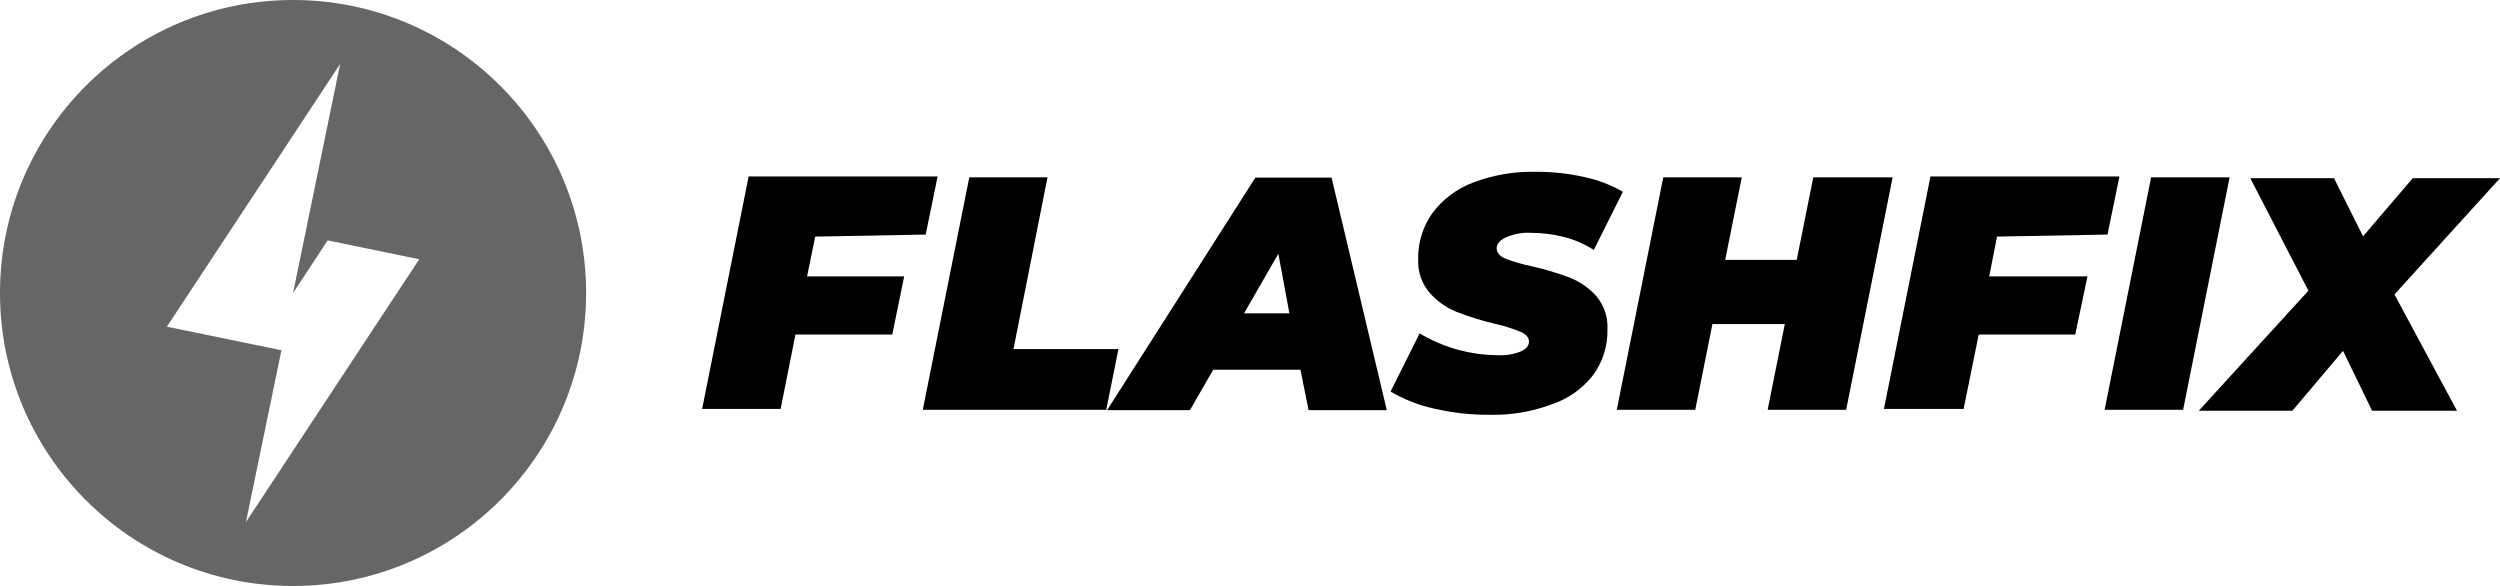
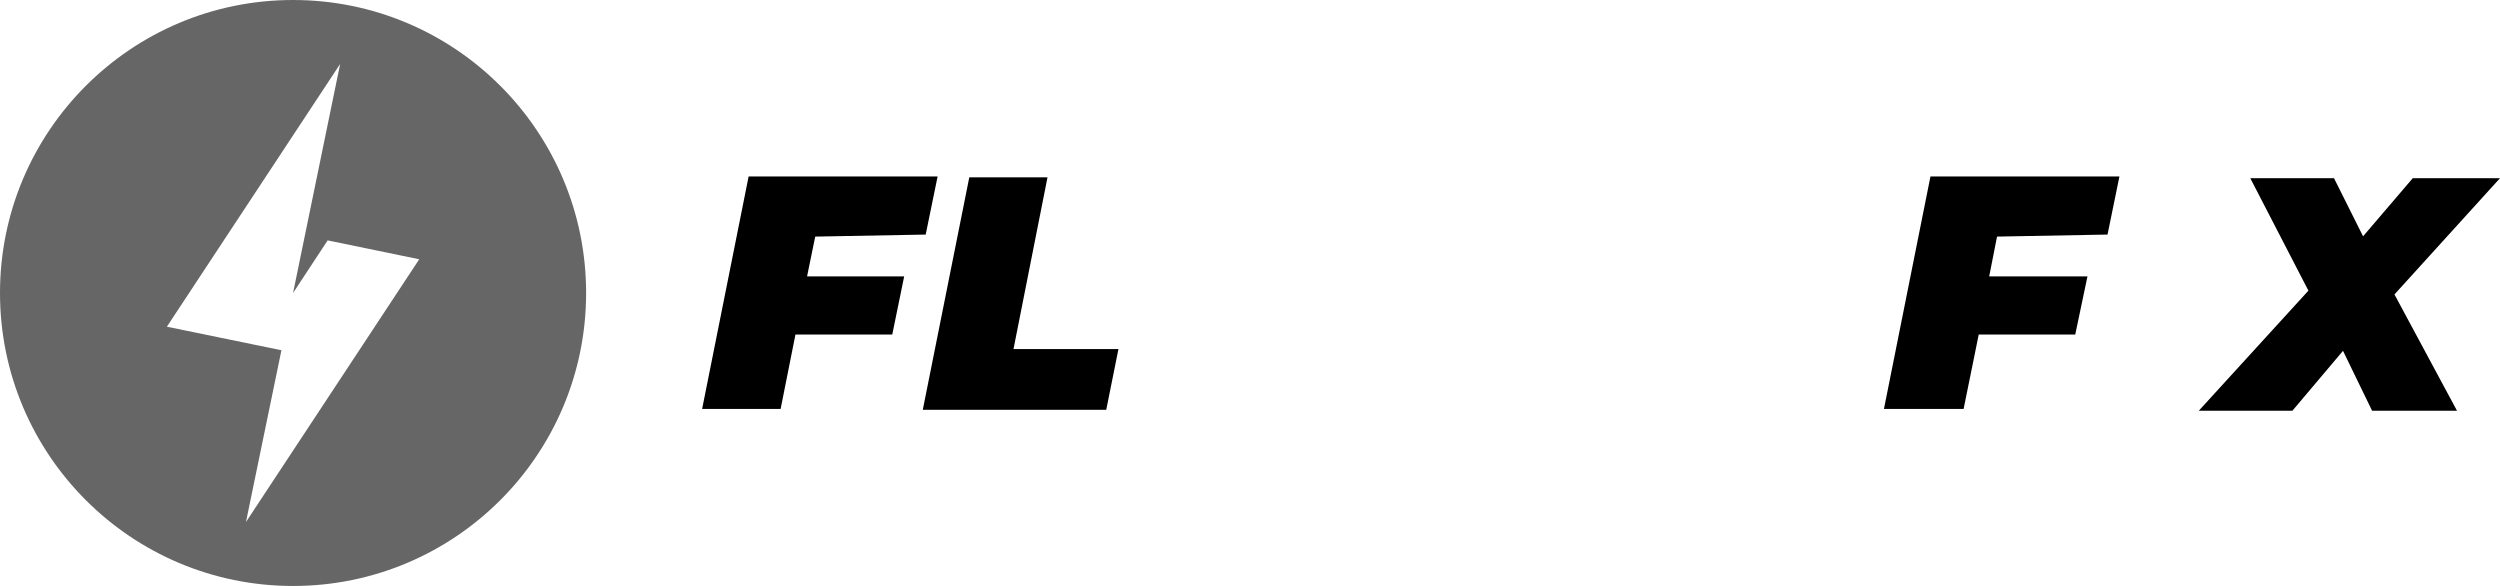
<svg xmlns="http://www.w3.org/2000/svg" width="2466" height="578" viewBox="0 0 2466 578" fill="none">
  <path d="M804.126 233.378L796.095 272.66H891.88L880.12 330H784.626L770 403.399H692.572L738.452 174.034H924.857L913.102 231.375L804.126 233.378Z" fill="black" />
  <path d="M956.12 174.888H1033.26L999.71 344.337H1103.23L1091.19 404.254H910.231L956.12 174.888Z" fill="black" />
-   <path d="M1282.76 364.691H1196.72L1173.78 404.548H1092.05L1238.3 175.182H1313.44L1367.93 404.548H1290.79L1282.76 364.691ZM1271.86 309.071L1260.96 250.288L1227.12 309.071H1271.86Z" fill="black" />
-   <path d="M1414.96 403.112C1399.71 399.837 1385.09 394.129 1371.66 386.201L1400.34 328.858C1423.66 342.806 1450.3 350.231 1477.48 350.363C1485.21 350.817 1492.95 349.547 1500.14 346.638C1505.58 344.345 1508.17 340.893 1508.17 336.881C1508.17 332.866 1505.3 329.725 1500.14 327.43C1491.88 324.01 1483.34 321.314 1474.61 319.395C1461.74 316.355 1449.09 312.422 1436.76 307.635C1426.64 303.547 1417.6 297.172 1410.37 289.003C1402.41 279.803 1398.31 267.901 1398.9 255.755C1398.53 239.439 1403.46 223.434 1412.95 210.158C1423.18 196.489 1437.12 186.046 1453.11 180.06C1472.87 172.537 1493.91 168.931 1515.05 169.448C1531.06 169.355 1547.03 171.092 1562.65 174.614C1576.07 177.404 1588.95 182.335 1600.79 189.229L1572.12 246.572C1563.3 240.84 1553.62 236.581 1543.44 233.957C1532.58 231.101 1521.4 229.659 1510.17 229.659C1501.61 229.15 1493.05 230.727 1485.22 234.251C1479.2 237.119 1476.33 240.836 1476.33 244.848C1476.33 248.862 1478.91 252.306 1484.36 254.886C1492.92 258.194 1501.75 260.785 1510.74 262.628C1523.52 265.455 1536.07 269.196 1548.31 273.814C1558.42 277.792 1567.46 284.078 1574.7 292.167C1582.34 301.291 1586.23 312.961 1585.59 324.842C1585.97 340.98 1581.03 356.803 1571.54 369.864C1561.25 383.134 1547.29 393.1 1531.4 398.534C1511.73 406.033 1490.78 409.626 1469.74 409.131C1451.3 409.291 1432.92 407.27 1414.96 403.112Z" fill="black" />
-   <path d="M1866.92 174.888L1821.04 404.254H1743.61L1760.53 319.683H1689.12L1672.2 404.254H1594.77L1640.65 174.888H1718.09L1701.74 256.322H1772.29L1788.64 174.888H1866.92Z" fill="black" />
  <path d="M1969.87 233.378L1962.14 272.66H2059.07L2047.02 330H1951.81L1936.9 403.399H1858.32L1904.21 174.034H2090.61L2078.86 231.375L1969.87 233.378Z" fill="black" />
-   <path d="M2121.87 174.888H2199.3L2153.41 404.254H2075.98L2121.87 174.888Z" fill="black" />
  <path d="M2361.89 290.437L2423.56 405.121H2339.82L2311.14 346.058L2261.24 405.121H2168.91L2277.02 286.7L2219.67 175.755H2302.26L2330.93 233.096L2379.96 175.755H2466L2361.89 290.437Z" fill="black" />
  <path fill-rule="evenodd" clip-rule="evenodd" d="M578.143 289.001C578.143 448.61 448.722 578 289.071 578C129.422 578 0 448.61 0 289.001C0 129.39 129.422 0 289.071 0C448.722 0 578.143 129.39 578.143 289.001ZM323.2 237.107L413.534 255.743L242.615 514.925L277.602 345.481L164.611 322.257L335.53 63.075L289.073 288.999L323.2 237.107Z" fill="black" fill-opacity="0.6" />
</svg>